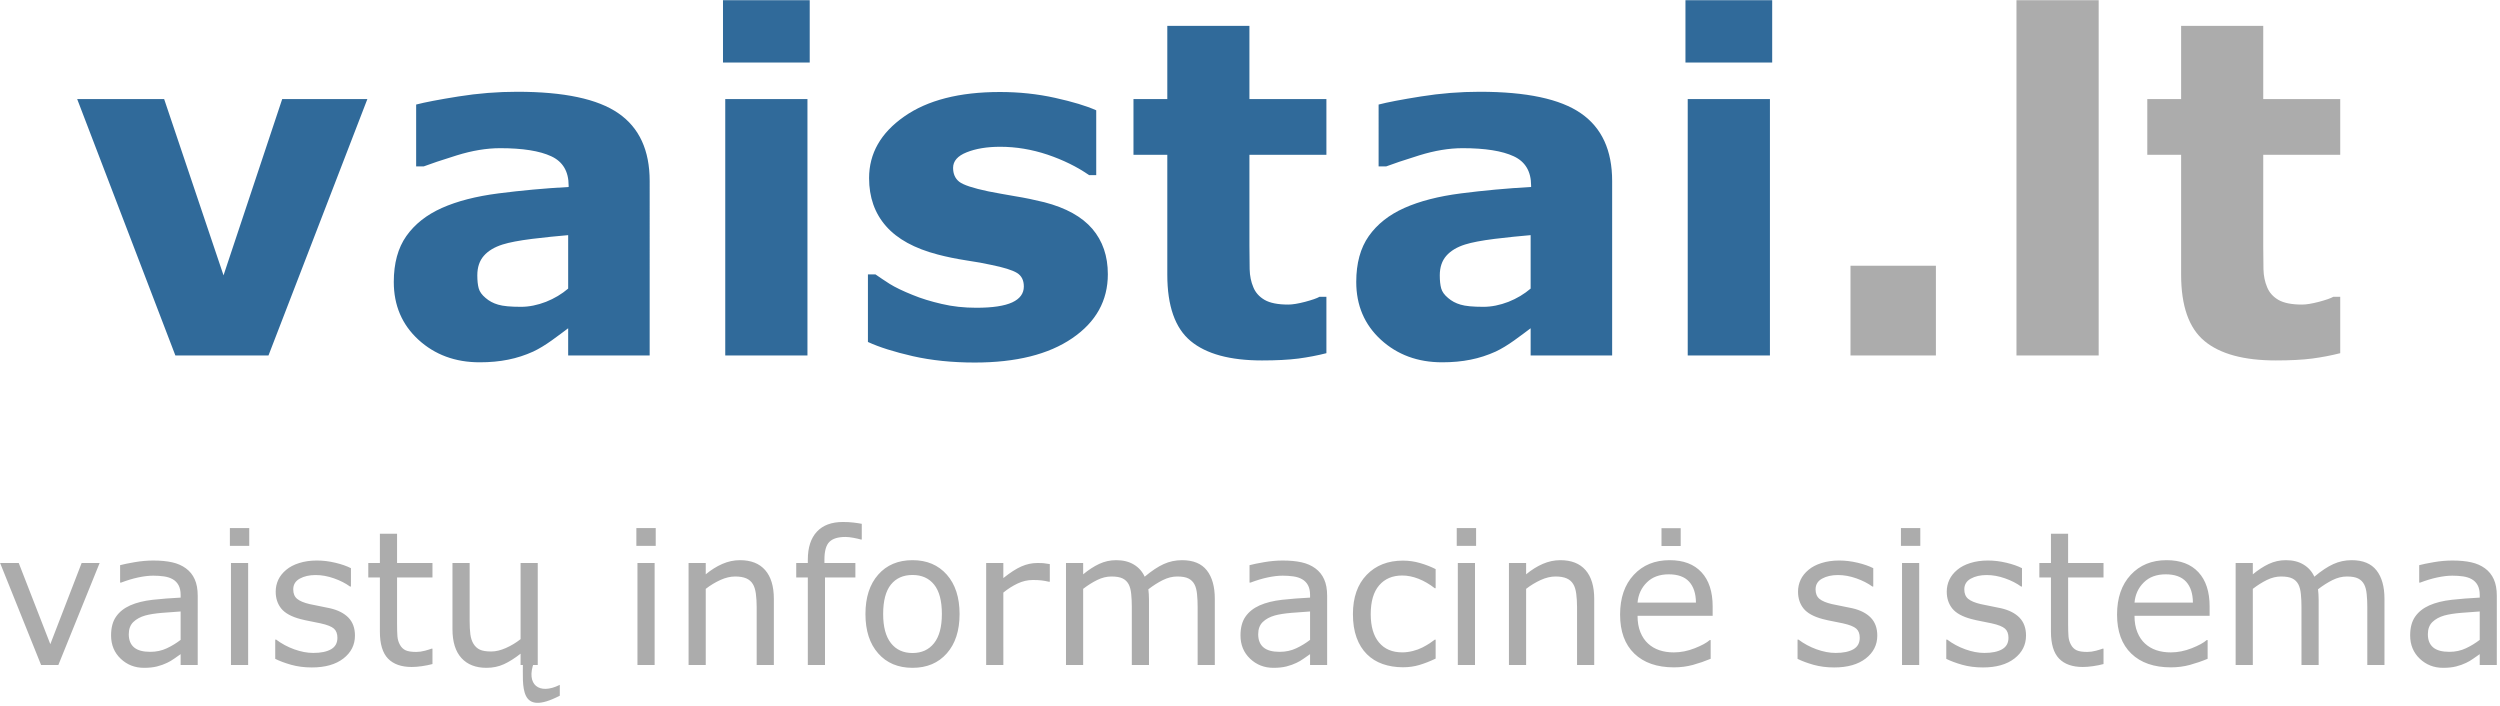
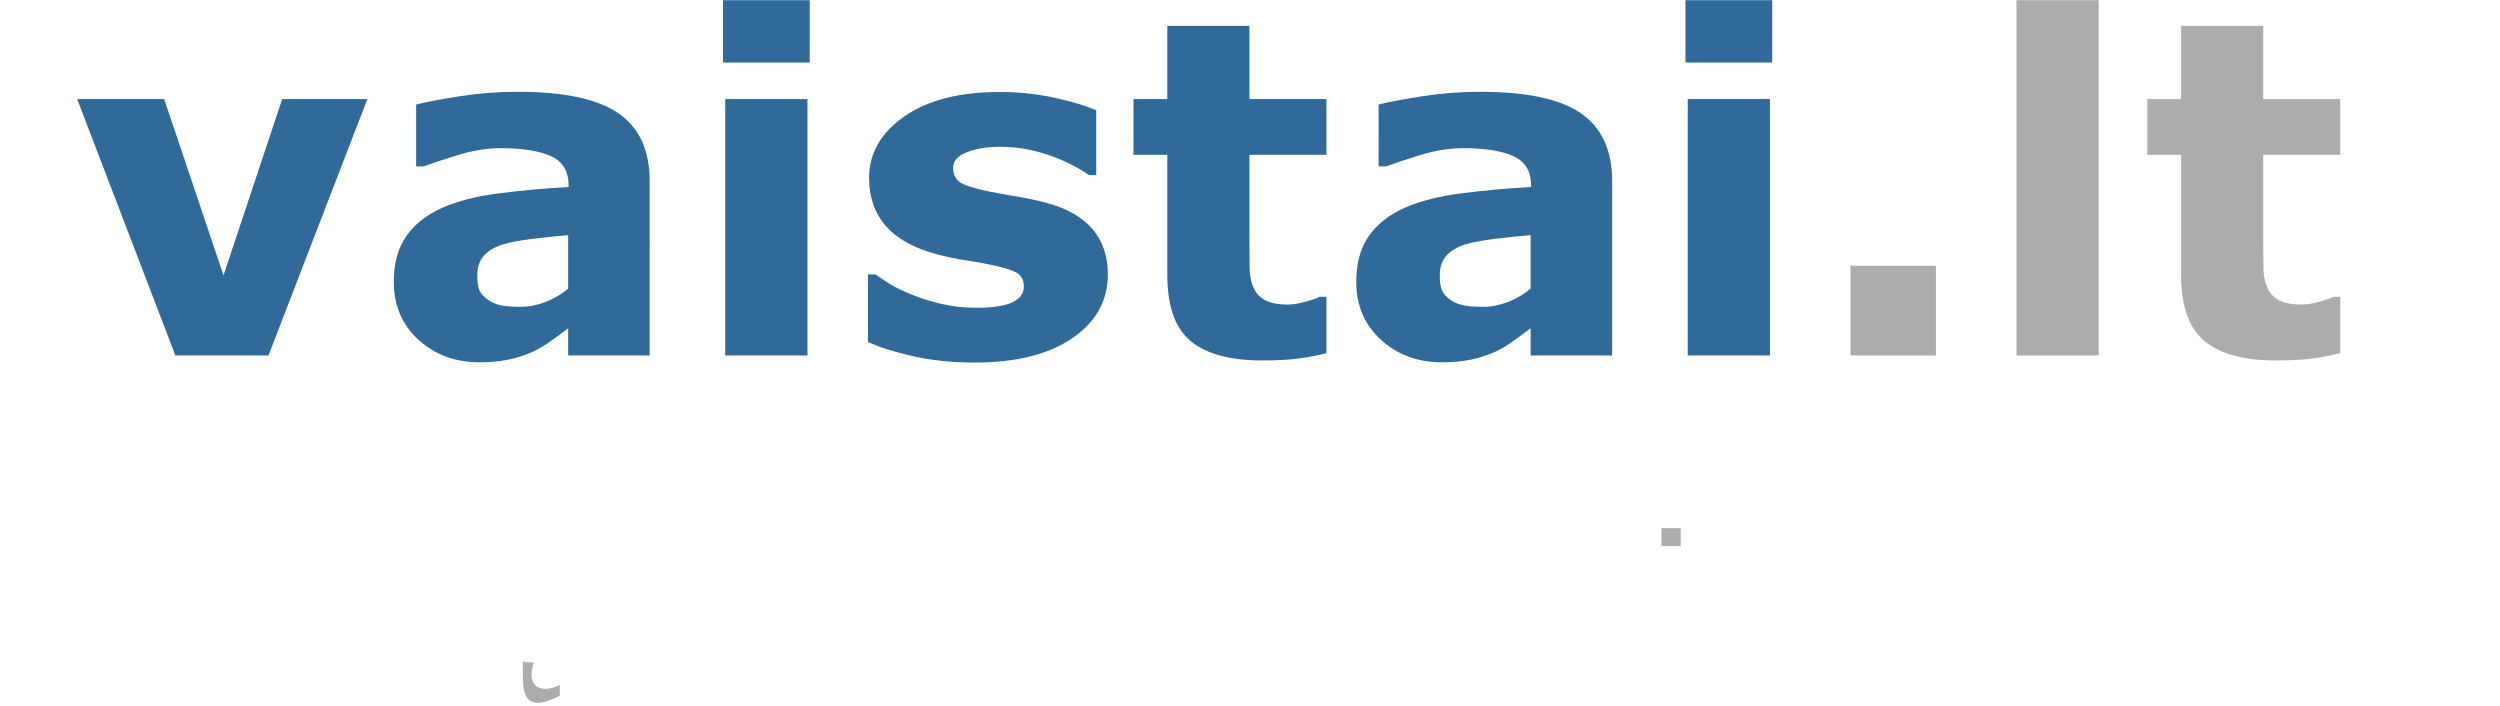
<svg xmlns="http://www.w3.org/2000/svg" xmlns:ns1="http://sodipodi.sourceforge.net/DTD/sodipodi-0.dtd" xmlns:ns2="http://www.inkscape.org/namespaces/inkscape" version="1.1" id="svg2" width="576" height="162.667" viewBox="0 0 576 162.667" ns1:docname="vaistai-lt.eps">
  <defs id="defs6" />
  <g id="g8" ns2:groupmode="layer" ns2:label="ink_ext_XXXXXX" transform="matrix(1.333,0,0,-1.333,0,162.667)">
    <g id="g10" transform="scale(0.1)">
      <path d="M 634.961,1049.04 464.063,605.934 H 303.109 L 133.414,1049.04 H 283.723 L 386.344,744.387 487.762,1049.04 Z M 982.035,721.492 v 92.387 c -19.121,-1.609 -40,-3.77 -62.355,-6.461 -22.356,-2.832 -39.328,-6.063 -50.91,-9.695 -14.141,-4.446 -25.047,-11.047 -32.461,-19.532 C 828.773,769.574 825,758.387 825,744.387 c 0,-9.16 0.813,-16.699 2.422,-22.492 1.617,-5.79 5.527,-11.317 11.863,-16.571 6.051,-5.242 13.192,-9.156 21.676,-11.574 8.352,-2.566 21.555,-3.773 39.465,-3.773 14.14,0 28.547,2.964 43.226,8.625 14.551,5.781 27.336,13.453 38.383,22.89 z m 0,-68.554 c -7.543,-5.793 -17.101,-12.797 -28.414,-21.012 -11.316,-8.078 -21.953,-14.547 -31.922,-19.258 -14.004,-6.324 -28.414,-11.039 -43.363,-14.004 -15.09,-3.098 -31.52,-4.574 -49.297,-4.574 -42.152,0 -77.437,13.058 -105.855,39.051 -28.414,26.125 -42.559,59.394 -42.559,99.793 0,32.457 7.266,58.867 21.688,79.336 14.542,20.597 35.015,36.765 61.542,48.613 26.262,11.722 58.993,20.203 97.911,25.187 38.925,4.981 79.324,8.75 121.086,11.043 v 2.426 c 0,24.375 -9.973,41.344 -30.039,50.637 -19.926,9.297 -49.426,14.008 -88.348,14.008 -23.434,0 -48.356,-4.18 -74.883,-12.383 -26.668,-8.356 -45.664,-14.688 -57.242,-19.129 H 719.277 V 1039.6 c 14.946,3.91 39.465,8.63 73.262,14.01 33.676,5.39 67.617,8.08 101.559,8.08 80.804,0 139.112,-12.39 174.942,-37.3 35.96,-24.917 53.87,-63.843 53.87,-117.035 V 605.934 H 982.035 Z m 413.595,-47.004 h -142.08 v 443.106 h 142.08 z m 3.92,506.266 h -149.91 v 107.74 h 149.91 z m 515.28,-365.802 c 0,-45.785 -20.48,-82.687 -61.55,-110.703 -40.94,-28.015 -97.11,-42.015 -168.49,-42.015 -39.46,0 -75.15,3.773 -107.2,11.039 -32.19,7.406 -57.92,15.492 -77.44,24.519 v 116.766 h 13.06 c 7.14,-4.981 15.35,-10.508 24.64,-16.438 9.3,-5.789 22.63,-12.253 39.74,-19.117 14.68,-6.066 31.38,-11.179 50.1,-15.488 18.59,-4.445 38.65,-6.602 59.93,-6.602 27.88,0 48.49,3.098 61.95,9.289 13.34,6.2 20.07,15.36 20.07,27.473 0,10.777 -3.91,18.59 -11.85,23.445 -7.81,4.848 -22.9,9.559 -44.99,14 -10.5,2.418 -24.77,4.989 -42.68,7.676 -18.05,2.836 -34.49,6.199 -49.16,10.106 -40.27,10.5 -70.17,26.933 -89.57,49.148 -19.53,22.231 -29.23,49.84 -29.23,82.969 0,42.691 20.21,78.117 60.62,106.395 40.26,28.29 95.48,42.43 165.52,42.43 33.13,0 64.91,-3.37 95.21,-10.1 30.44,-6.74 54.14,-13.87 71.25,-21.55 V 917.582 h -12.26 c -21,14.547 -44.98,26.27 -71.92,35.418 -27.07,9.027 -54.27,13.609 -81.88,13.609 -22.9,0 -42.16,-3.242 -57.92,-9.57 -15.62,-6.191 -23.42,-15.215 -23.42,-26.797 0,-10.508 3.49,-18.449 10.63,-24.105 7.14,-5.52 23.84,-11.039 50.1,-16.567 14.55,-2.828 30.03,-5.652 46.74,-8.484 16.69,-2.699 33.53,-6.191 50.37,-10.367 37.31,-9.699 64.91,-25.055 82.82,-45.926 17.91,-21.016 26.81,-47.137 26.81,-78.395 z m 377.77,-136.55 c -15.35,-3.914 -31.51,-7.016 -48.62,-9.301 -17.1,-2.152 -37.98,-3.234 -62.76,-3.234 -55.22,0 -96.3,11.183 -123.24,33.539 -26.93,22.351 -40.39,60.605 -40.39,114.742 v 207.14 h -58.46 v 96.306 h 58.46 v 126.59 h 141.95 V 1049.04 H 2292.6 V 952.734 H 2159.54 V 795.695 c 0,-15.484 0.14,-29.09 0.4,-40.672 0.27,-11.582 2.42,-21.949 6.33,-31.105 3.64,-9.164 10.24,-16.566 19.53,-21.961 9.3,-5.379 23.03,-8.078 40.81,-8.078 7.41,0 17.1,1.617 29.09,4.723 11.98,3.226 20.34,6.05 25.05,8.75 h 11.85 z m 353,111.644 v 92.387 c -19.13,-1.609 -40,-3.77 -62.36,-6.461 -22.35,-2.832 -39.33,-6.063 -50.91,-9.695 -14.14,-4.446 -25.04,-11.047 -32.46,-19.532 -7.53,-8.617 -11.31,-19.804 -11.31,-33.804 0,-9.16 0.81,-16.699 2.42,-22.492 1.62,-5.79 5.53,-11.317 11.86,-16.571 6.05,-5.242 13.19,-9.156 21.68,-11.574 8.35,-2.566 21.55,-3.773 39.47,-3.773 14.14,0 28.55,2.964 43.23,8.625 14.54,5.781 27.33,13.453 38.38,22.89 z m 0,-68.554 c -7.54,-5.793 -17.1,-12.797 -28.42,-21.012 -11.31,-8.078 -21.95,-14.547 -31.92,-19.258 -14.01,-6.324 -28.41,-11.039 -43.36,-14.004 -15.09,-3.098 -31.52,-4.574 -49.3,-4.574 -42.15,0 -77.44,13.058 -105.86,39.051 -28.42,26.125 -42.56,59.394 -42.56,99.793 0,32.457 7.27,58.867 21.7,79.336 14.53,20.597 35,36.765 61.54,48.613 26.26,11.722 58.99,20.203 97.91,25.187 38.92,4.981 79.32,8.75 121.08,11.043 v 2.426 c 0,24.375 -9.97,41.344 -30.03,50.637 -19.94,9.297 -49.43,14.008 -88.36,14.008 -23.43,0 -48.35,-4.18 -74.88,-12.383 -26.67,-8.356 -45.66,-14.688 -57.24,-19.129 h -13.07 V 1039.6 c 14.96,3.91 39.47,8.63 73.28,14.01 33.67,5.39 67.6,8.08 101.55,8.08 80.8,0 139.11,-12.39 174.94,-37.3 35.97,-24.917 53.88,-63.843 53.88,-117.035 V 605.934 H 2645.6 Z m 413.6,-47.004 h -142.09 v 443.106 h 142.09 z m 3.91,506.266 H 2913.2 v 107.74 h 149.91 V 1112.2" style="fill:#306a9a;fill-opacity:1;fill-rule:evenodd;stroke:none" id="path12" />
      <path d="m 3346.07,605.934 h -147.62 v 155.011 h 147.62 z m 281.34,0 h -142.09 v 614.006 h 142.09 z m 417.51,3.914 c -15.36,-3.914 -31.52,-7.016 -48.62,-9.301 -17.11,-2.152 -37.98,-3.234 -62.76,-3.234 -55.22,0 -96.3,11.183 -123.24,33.539 -26.93,22.351 -40.39,60.605 -40.39,114.742 v 207.14 h -58.47 v 96.306 h 58.47 v 126.59 h 141.94 v -126.59 h 133.07 V 952.734 H 3911.85 V 795.695 c 0,-15.484 0.14,-29.09 0.4,-40.672 0.27,-11.582 2.43,-21.949 6.34,-31.105 3.63,-9.164 10.24,-16.566 19.52,-21.961 9.3,-5.379 23.03,-8.078 40.81,-8.078 7.41,0 17.1,1.617 29.09,4.723 11.99,3.226 20.35,6.05 25.06,8.75 h 11.85 v -97.504" style="fill:#acacac;fill-opacity:1;fill-rule:evenodd;stroke:none" id="path14" />
-       <path d="M 172.199,247.188 100.871,70.922 H 71.027 L 0.188,247.188 H 32.398 L 86.969,106.906 141.109,247.188 Z M 341.73,70.922 h -29.519 v 18.742 c -2.637,-1.777 -6.195,-4.254 -10.664,-7.481 -4.473,-3.188 -8.781,-5.766 -12.988,-7.648 -4.95,-2.434 -10.664,-4.422 -17.071,-6.094 -6.418,-1.613 -13.898,-2.422 -22.566,-2.422 -15.852,0 -29.317,5.277 -40.359,15.785 -11.04,10.5 -16.59,23.918 -16.59,40.242 0,13.351 2.851,24.187 8.621,32.43 5.711,8.242 13.898,14.761 24.508,19.5 10.722,4.742 23.648,7.914 38.679,9.644 15.028,1.668 31.192,2.906 48.43,3.77 v 4.582 c 0,6.73 -1.18,12.332 -3.559,16.75 -2.363,4.425 -5.757,7.918 -10.172,10.453 -4.207,2.422 -9.273,4.039 -15.144,4.902 -5.867,0.809 -12.063,1.238 -18.473,1.238 -7.761,0 -16.433,-1.023 -26.027,-3.066 -9.59,-2.047 -19.445,-5.066 -29.676,-8.945 h -1.562 v 30.168 c 5.761,1.558 14.168,3.285 25.101,5.172 10.934,1.886 21.711,2.855 32.321,2.855 12.449,0 23.218,-1.023 32.433,-3.074 9.211,-2.043 17.18,-5.547 23.914,-10.5 6.629,-4.852 11.692,-11.098 15.145,-18.797 3.496,-7.656 5.218,-17.191 5.218,-28.563 z M 312.211,114.34 v 49.074 c -9.051,-0.535 -19.715,-1.293 -31.941,-2.363 -12.286,-1.028 -21.989,-2.59 -29.149,-4.582 -8.512,-2.422 -15.406,-6.192 -20.683,-11.258 -5.231,-5.121 -7.868,-12.176 -7.868,-21.121 0,-10.074 3.071,-17.664 9.157,-22.789 6.086,-5.114 15.41,-7.649 27.91,-7.649 10.445,0 19.984,2.055 28.601,6.094 8.621,4.035 16.594,8.883 23.973,14.594 z m 118.578,162.422 h -33.457 v 30.769 h 33.457 z M 428.902,70.922 H 399.215 V 247.188 h 29.687 z M 613.516,121.77 c 0,-16.102 -6.68,-29.301 -19.989,-39.641 -13.3,-10.293 -31.461,-15.461 -54.515,-15.461 -13.035,0 -25,1.559 -35.934,4.629 -10.883,3.129 -19.992,6.519 -27.363,10.238 v 33.293 h 1.555 c 9.378,-7.058 19.777,-12.664 31.253,-16.812 11.469,-4.144 22.461,-6.25 33.02,-6.25 13.035,0 23.223,2.106 30.598,6.309 7.382,4.196 11.047,10.821 11.047,19.875 0,6.953 -1.993,12.231 -5.985,15.789 -4.039,3.602 -11.691,6.629 -23.051,9.153 -4.207,0.968 -9.703,2.047 -16.484,3.343 -6.789,1.239 -12.988,2.633 -18.535,4.094 -15.461,4.094 -26.453,10.129 -32.918,18.043 -6.465,7.981 -9.695,17.731 -9.695,29.313 0,7.265 1.503,14.113 4.468,20.523 3.02,6.406 7.598,12.121 13.684,17.184 5.875,4.961 13.363,8.89 22.473,11.75 9.097,2.902 19.277,4.359 30.539,4.359 10.562,0 21.175,-1.293 31.996,-3.879 10.777,-2.59 19.718,-5.711 26.886,-9.379 V 206.52 h -1.562 c -7.598,5.543 -16.809,10.285 -27.633,14.109 -10.836,3.824 -21.441,5.762 -31.844,5.762 -10.875,0 -19.988,-2.098 -27.472,-6.246 -7.489,-4.153 -11.203,-10.344 -11.203,-18.528 0,-7.277 2.253,-12.715 6.781,-16.433 4.422,-3.664 11.586,-6.676 21.445,-9 5.5,-1.235 11.637,-2.473 18.426,-3.762 6.73,-1.25 12.391,-2.434 16.914,-3.453 13.793,-3.176 24.41,-8.621 31.887,-16.278 7.496,-7.808 11.211,-18.093 11.211,-30.921 z M 747.488,72.539 c -5.543,-1.508 -11.636,-2.691 -18.203,-3.664 -6.574,-0.918 -12.445,-1.402 -17.621,-1.402 -17.992,0 -31.672,4.844 -40.996,14.488 -9.367,9.699 -14.059,25.211 -14.059,46.547 v 93.742 h -20.043 v 24.938 h 20.043 v 50.644 h 29.68 v -50.644 h 61.199 V 222.25 h -61.199 v -80.324 c 0,-9.266 0.223,-16.488 0.645,-21.707 0.437,-5.18 1.886,-10.082 4.425,-14.551 2.313,-4.262 5.489,-7.328 9.532,-9.27 4.043,-1.941 10.242,-2.91 18.527,-2.91 4.852,0 9.867,0.703 15.141,2.106 5.277,1.453 9.05,2.637 11.367,3.551 h 1.562 z m 181.985,-1.617 h -29.688 v 19.555 c -9.961,-7.867 -19.558,-13.949 -28.719,-18.16 -9.156,-4.199 -19.226,-6.297 -30.273,-6.297 -18.531,0 -32.973,5.656 -43.258,16.969 -10.289,11.312 -15.461,27.903 -15.461,49.782 v 114.418 h 29.684 V 146.824 c 0,-8.945 0.433,-16.59 1.238,-23 0.863,-6.363 2.637,-11.804 5.387,-16.324 2.859,-4.629 6.519,-7.977 11.047,-10.074 4.519,-2.098 11.093,-3.18 19.711,-3.18 7.711,0 16.058,1.996 25.164,5.981 9.101,4.039 17.613,9.101 25.48,15.351 v 131.61 h 29.688 z M 1133.38,276.762 h -33.47 v 30.769 h 33.47 z m -1.9,-205.84 H 1101.8 V 247.188 h 29.68 z m 206.07,0 h -29.69 V 171.281 c 0,8.137 -0.48,15.739 -1.4,22.848 -0.97,7.101 -2.69,12.66 -5.22,16.644 -2.65,4.418 -6.42,7.7 -11.37,9.856 -4.96,2.156 -11.37,3.238 -19.23,3.238 -8.08,0 -16.59,-1.996 -25.43,-5.988 -8.83,-4.039 -17.29,-9.102 -25.37,-15.348 V 70.922 h -29.69 V 247.188 h 29.69 v -19.559 c 9.26,7.707 18.86,13.691 28.71,17.996 9.91,4.305 20.04,6.469 30.44,6.469 19.06,0 33.56,-5.711 43.58,-17.188 9.97,-11.472 14.98,-28.015 14.98,-49.558 z m 151.97,216.879 h -1.56 c -3.29,0.972 -7.55,1.941 -12.78,2.914 -5.27,1.019 -9.9,1.508 -13.89,1.508 -12.71,0 -21.98,-2.801 -27.69,-8.457 -5.71,-5.657 -8.62,-15.836 -8.62,-30.598 v -5.98 h 53.49 V 222.25 h -52.52 V 70.922 h -29.68 V 222.25 h -20.04 v 24.938 h 20.04 v 5.82 c 0,20.953 5.23,37.066 15.62,48.265 10.39,11.211 25.43,16.813 45.14,16.813 6.63,0 12.56,-0.328 17.89,-0.973 5.33,-0.593 10.18,-1.347 14.6,-2.211 z m 169.05,-128.797 c 0,-28.77 -7.38,-51.449 -22.09,-68.039 -14.7,-16.656 -34.47,-24.945 -59.21,-24.945 -24.89,0 -44.71,8.289 -59.36,24.945 -14.7,16.59 -22.03,39.269 -22.03,68.039 0,28.707 7.33,51.391 22.03,68.09 14.65,16.648 34.47,25 59.36,25 24.74,0 44.51,-8.352 59.21,-25 14.71,-16.699 22.09,-39.383 22.09,-68.09 z m -30.6,0 c 0,22.781 -4.47,39.758 -13.42,50.851 -8.94,11.102 -21.39,16.645 -37.28,16.645 -16.05,0 -28.54,-5.543 -37.43,-16.645 -8.9,-11.093 -13.36,-28.07 -13.36,-50.851 0,-22.086 4.46,-38.844 13.41,-50.262 8.94,-11.43 21.44,-17.137 37.38,-17.137 15.78,0 28.18,5.656 37.17,16.977 9.01,11.301 13.53,28.117 13.53,50.422 z m 186.55,55.805 h -1.55 c -4.43,1.074 -8.73,1.832 -12.88,2.32 -4.16,0.48 -9.05,0.695 -14.77,0.695 -9.15,0 -17.99,-2.043 -26.5,-6.086 -8.51,-4.035 -16.75,-9.258 -24.61,-15.672 V 70.922 h -29.69 V 247.188 h 29.69 v -26.016 c 11.79,9.426 22.19,16.152 31.19,20.09 8.99,3.937 18.15,5.926 27.52,5.926 5.12,0 8.89,-0.114 11.21,-0.379 2.31,-0.27 5.76,-0.754 10.39,-1.508 z m 285.2,-143.887 h -29.68 V 171.281 c 0,7.598 -0.33,14.926 -1.03,21.985 -0.69,7 -2.15,12.656 -4.36,16.855 -2.36,4.531 -5.87,7.981 -10.4,10.289 -4.52,2.32 -11.04,3.457 -19.55,3.457 -8.29,0 -16.65,-2.109 -24.95,-6.258 -8.29,-4.144 -16.59,-9.425 -24.88,-15.832 0.26,-2.429 0.53,-5.23 0.76,-8.461 0.21,-3.171 0.32,-6.418 0.32,-9.535 V 70.922 h -29.69 V 171.281 c 0,7.805 -0.33,15.192 -1.03,22.196 -0.69,7 -2.15,12.609 -4.36,16.816 -2.37,4.516 -5.87,7.914 -10.39,10.176 -4.53,2.261 -11.04,3.398 -19.56,3.398 -8.08,0 -16.22,-1.996 -24.4,-5.988 -8.14,-4.039 -16.27,-9.102 -24.35,-15.348 V 70.922 h -29.69 V 247.188 h 29.69 v -19.559 c 9.26,7.652 18.48,13.691 27.69,17.996 9.21,4.305 19.02,6.469 29.41,6.469 12.02,0 22.19,-2.535 30.55,-7.598 8.35,-5.008 14.6,-12.016 18.68,-20.961 12.03,10.082 22.96,17.348 32.87,21.824 9.86,4.469 20.42,6.735 31.68,6.735 19.4,0 33.66,-5.871 42.88,-17.621 9.21,-11.688 13.79,-28.118 13.79,-49.125 z m 194.16,0 h -29.52 v 18.742 c -2.65,-1.777 -6.2,-4.254 -10.67,-7.481 -4.47,-3.188 -8.78,-5.766 -12.99,-7.648 -4.95,-2.434 -10.67,-4.422 -17.07,-6.094 -6.42,-1.613 -13.9,-2.422 -22.57,-2.422 -15.84,0 -29.31,5.277 -40.35,15.785 -11.05,10.5 -16.6,23.918 -16.6,40.242 0,13.351 2.86,24.187 8.62,32.43 5.72,8.242 13.9,14.761 24.51,19.5 10.72,4.742 23.65,7.914 38.68,9.644 15.03,1.668 31.19,2.906 48.44,3.77 v 4.582 c 0,6.73 -1.18,12.332 -3.56,16.75 -2.37,4.425 -5.77,7.918 -10.18,10.453 -4.21,2.422 -9.27,4.039 -15.14,4.902 -5.87,0.809 -12.07,1.238 -18.48,1.238 -7.75,0 -16.43,-1.023 -26.02,-3.066 -9.59,-2.047 -19.45,-5.066 -29.68,-8.945 h -1.57 v 30.168 c 5.77,1.558 14.18,3.285 25.11,5.172 10.93,1.886 21.71,2.855 32.32,2.855 12.45,0 23.22,-1.023 32.44,-3.074 9.2,-2.043 17.18,-5.547 23.91,-10.5 6.62,-4.852 11.69,-11.098 15.14,-18.797 3.5,-7.656 5.23,-17.191 5.23,-28.563 z m -29.52,43.418 v 49.074 c -9.06,-0.535 -19.72,-1.293 -31.95,-2.363 -12.28,-1.028 -21.98,-2.59 -29.14,-4.582 -8.52,-2.422 -15.41,-6.192 -20.69,-11.258 -5.23,-5.121 -7.87,-12.176 -7.87,-21.121 0,-10.074 3.08,-17.664 9.16,-22.789 6.09,-5.114 15.41,-7.649 27.91,-7.649 10.44,0 19.98,2.055 28.6,6.094 8.62,4.035 16.6,8.883 23.98,14.594 z M 2481.4,81.961 c -9.91,-4.738 -19.28,-8.398 -28.17,-11.039 -8.89,-2.645 -18.32,-3.934 -28.34,-3.934 -12.71,0 -24.4,1.887 -35.01,5.606 -10.62,3.715 -19.72,9.367 -27.31,16.969 -7.66,7.594 -13.64,17.133 -17.84,28.715 -4.2,11.578 -6.3,25.106 -6.3,40.567 0,28.812 7.91,51.449 23.76,67.879 15.84,16.422 36.73,24.613 62.7,24.613 10.13,0 20.04,-1.406 29.74,-4.262 9.75,-2.844 18.69,-6.297 26.77,-10.441 v -32.969 h -1.56 c -9.05,7.051 -18.42,12.441 -28.01,16.27 -9.64,3.765 -19.03,5.652 -28.17,5.652 -16.87,0 -30.12,-5.652 -39.87,-16.969 -9.75,-11.312 -14.6,-27.91 -14.6,-49.773 0,-21.235 4.74,-37.555 14.27,-48.977 9.54,-11.418 22.9,-17.133 40.2,-17.133 5.98,0 12.06,0.809 18.31,2.375 6.19,1.566 11.74,3.609 16.7,6.141 4.3,2.211 8.35,4.578 12.18,7 3.76,2.484 6.79,4.637 8.99,6.41 h 1.56 z m 69.93,194.801 h -33.46 v 30.769 h 33.46 z m -1.89,-205.84 h -29.69 V 247.188 h 29.69 z m 206.06,0 h -29.69 V 171.281 c 0,8.137 -0.48,15.739 -1.4,22.848 -0.96,7.101 -2.69,12.66 -5.22,16.644 -2.64,4.418 -6.41,7.7 -11.37,9.856 -4.96,2.156 -11.37,3.238 -19.23,3.238 -8.08,0 -16.6,-1.996 -25.43,-5.988 -8.83,-4.039 -17.29,-9.102 -25.37,-15.348 V 70.922 H 2608.1 V 247.188 h 29.69 v -19.559 c 9.26,7.707 18.85,13.691 28.71,17.996 9.91,4.305 20.04,6.469 30.44,6.469 19.07,0 33.56,-5.711 43.59,-17.188 9.96,-11.472 14.97,-28.015 14.97,-49.558 z m 204.71,85.062 h -129.83 c 0,-10.832 1.62,-20.304 4.9,-28.336 3.24,-8.031 7.7,-14.66 13.42,-19.828 5.44,-5.004 11.96,-8.832 19.44,-11.367 7.54,-2.531 15.84,-3.769 24.89,-3.769 11.96,0 24.03,2.375 36.2,7.168 12.13,4.793 20.8,9.535 25.97,14.164 h 1.57 V 81.637 c -10.03,-4.195 -20.21,-7.699 -30.6,-10.555 -10.46,-2.855 -21.39,-4.254 -32.87,-4.254 -29.25,0 -52.03,7.918 -68.47,23.758 -16.43,15.84 -24.62,38.305 -24.62,67.449 0,28.813 7.86,51.711 23.6,68.625 15.73,16.977 36.41,25.434 62.06,25.434 23.81,0 42.13,-6.953 55,-20.852 12.88,-13.84 19.34,-33.609 19.34,-59.148 z m -28.88,22.735 c -0.1,15.566 -4.04,27.636 -11.74,36.144 -7.76,8.512 -19.5,12.766 -35.29,12.766 -15.83,0 -28.49,-4.68 -37.91,-14.055 -9.44,-9.324 -14.76,-20.961 -16.01,-34.855 z m 313.43,-56.949 c 0,-16.102 -6.68,-29.301 -19.99,-39.641 -13.3,-10.293 -31.46,-15.461 -54.52,-15.461 -13.03,0 -24.99,1.559 -35.93,4.629 -10.88,3.129 -19.99,6.519 -27.36,10.238 v 33.293 h 1.55 c 9.38,-7.058 19.78,-12.664 31.25,-16.812 11.48,-4.144 22.47,-6.25 33.03,-6.25 13.03,0 23.22,2.106 30.59,6.309 7.39,4.196 11.05,10.821 11.05,19.875 0,6.953 -1.99,12.231 -5.98,15.789 -4.04,3.602 -11.69,6.629 -23.05,9.153 -4.21,0.968 -9.7,2.047 -16.49,3.343 -6.79,1.239 -12.99,2.633 -18.53,4.094 -15.46,4.094 -26.46,10.129 -32.92,18.043 -6.47,7.981 -9.69,17.731 -9.69,29.313 0,7.265 1.5,14.113 4.46,20.523 3.02,6.406 7.6,12.121 13.68,17.184 5.88,4.961 13.37,8.89 22.47,11.75 9.11,2.902 19.28,4.359 30.55,4.359 10.55,0 21.17,-1.293 32,-3.879 10.77,-2.59 19.71,-5.711 26.88,-9.379 V 206.52 h -1.56 c -7.6,5.543 -16.81,10.285 -27.64,14.109 -10.83,3.824 -21.44,5.762 -31.84,5.762 -10.88,0 -19.98,-2.098 -27.47,-6.246 -7.49,-4.153 -11.2,-10.344 -11.2,-18.528 0,-7.277 2.25,-12.715 6.78,-16.433 4.42,-3.664 11.58,-6.676 21.44,-9 5.5,-1.235 11.64,-2.473 18.42,-3.762 6.74,-1.25 12.4,-2.434 16.92,-3.453 13.8,-3.176 24.41,-8.621 31.89,-16.278 7.49,-7.808 11.21,-18.093 11.21,-30.921 z m 74.34,154.992 h -33.46 v 30.769 h 33.46 z m -1.89,-205.84 h -29.69 V 247.188 h 29.69 z m 184.62,50.848 c 0,-16.102 -6.68,-29.301 -19.99,-39.641 -13.3,-10.293 -31.46,-15.461 -54.52,-15.461 -13.03,0 -24.99,1.559 -35.93,4.629 -10.88,3.129 -19.98,6.519 -27.37,10.238 v 33.293 h 1.56 c 9.38,-7.058 19.78,-12.664 31.26,-16.812 11.46,-4.144 22.46,-6.25 33.02,-6.25 13.03,0 23.22,2.106 30.59,6.309 7.39,4.196 11.05,10.821 11.05,19.875 0,6.953 -1.99,12.231 -5.98,15.789 -4.04,3.602 -11.69,6.629 -23.06,9.153 -4.21,0.968 -9.69,2.047 -16.48,3.343 -6.79,1.239 -12.98,2.633 -18.53,4.094 -15.46,4.094 -26.46,10.129 -32.92,18.043 -6.46,7.981 -9.7,17.731 -9.7,29.313 0,7.265 1.51,14.113 4.47,20.523 3.02,6.406 7.59,12.121 13.68,17.184 5.88,4.961 13.37,8.89 22.47,11.75 9.1,2.902 19.28,4.359 30.55,4.359 10.56,0 21.17,-1.293 32,-3.879 10.77,-2.59 19.71,-5.711 26.88,-9.379 V 206.52 h -1.56 c -7.6,5.543 -16.81,10.285 -27.64,14.109 -10.83,3.824 -21.44,5.762 -31.83,5.762 -10.89,0 -19.99,-2.098 -27.48,-6.246 -7.49,-4.153 -11.21,-10.344 -11.21,-18.528 0,-7.277 2.26,-12.715 6.79,-16.433 4.42,-3.664 11.59,-6.676 21.44,-9 5.5,-1.235 11.64,-2.473 18.43,-3.762 6.73,-1.25 12.39,-2.434 16.91,-3.453 13.8,-3.176 24.41,-8.621 31.89,-16.278 7.49,-7.808 11.21,-18.093 11.21,-30.921 z M 3635.8,72.539 c -5.54,-1.508 -11.63,-2.691 -18.2,-3.664 -6.57,-0.918 -12.45,-1.402 -17.63,-1.402 -17.99,0 -31.67,4.844 -40.99,14.488 -9.37,9.699 -14.05,25.211 -14.05,46.547 v 93.742 h -20.05 v 24.938 h 20.05 v 50.644 h 29.67 v -50.644 h 61.2 V 222.25 h -61.2 v -80.324 c 0,-9.266 0.22,-16.488 0.65,-21.707 0.43,-5.18 1.88,-10.082 4.42,-14.551 2.31,-4.262 5.49,-7.328 9.53,-9.27 4.05,-1.941 10.24,-2.91 18.53,-2.91 4.85,0 9.87,0.703 15.15,2.106 5.27,1.453 9.04,2.637 11.37,3.551 h 1.55 z m 183.38,83.445 h -129.84 c 0,-10.832 1.62,-20.304 4.91,-28.336 3.24,-8.031 7.7,-14.66 13.41,-19.828 5.45,-5.004 11.97,-8.832 19.45,-11.367 7.55,-2.531 15.85,-3.769 24.9,-3.769 11.95,0 24.02,2.375 36.2,7.168 12.12,4.793 20.79,9.535 25.96,14.164 h 1.56 V 81.637 c -10.02,-4.195 -20.2,-7.699 -30.6,-10.555 -10.45,-2.855 -21.38,-4.254 -32.86,-4.254 -29.25,0 -52.04,7.918 -68.47,23.758 -16.43,15.84 -24.62,38.305 -24.62,67.449 0,28.813 7.86,51.711 23.6,68.625 15.73,16.977 36.42,25.434 62.06,25.434 23.81,0 42.12,-6.953 55,-20.852 12.87,-13.84 19.34,-33.609 19.34,-59.148 z m -28.88,22.735 c -0.1,15.566 -4.03,27.636 -11.74,36.144 -7.76,8.512 -19.5,12.766 -35.29,12.766 -15.83,0 -28.49,-4.68 -37.92,-14.055 -9.43,-9.324 -14.76,-20.961 -16.01,-34.855 z M 4121.4,70.922 h -29.68 V 171.281 c 0,7.598 -0.33,14.926 -1.03,21.985 -0.7,7 -2.15,12.656 -4.36,16.855 -2.37,4.531 -5.87,7.981 -10.4,10.289 -4.52,2.32 -11.04,3.457 -19.55,3.457 -8.3,0 -16.65,-2.109 -24.95,-6.258 -8.29,-4.144 -16.59,-9.425 -24.88,-15.832 0.26,-2.429 0.53,-5.23 0.75,-8.461 0.22,-3.171 0.33,-6.418 0.33,-9.535 V 70.922 h -29.69 V 171.281 c 0,7.805 -0.32,15.192 -1.03,22.196 -0.69,7 -2.15,12.609 -4.36,16.816 -2.37,4.516 -5.86,7.914 -10.4,10.176 -4.52,2.261 -11.04,3.398 -19.55,3.398 -8.08,0 -16.22,-1.996 -24.4,-5.988 -8.14,-4.039 -16.27,-9.102 -24.35,-15.348 V 70.922 h -29.69 V 247.188 h 29.69 v -19.559 c 9.26,7.652 18.47,13.691 27.69,17.996 9.21,4.305 19.01,6.469 29.4,6.469 12.02,0 22.2,-2.535 30.55,-7.598 8.35,-5.008 14.6,-12.016 18.7,-20.961 12.01,10.082 22.95,17.348 32.86,21.824 9.86,4.469 20.41,6.735 31.68,6.735 19.39,0 33.66,-5.871 42.88,-17.621 9.21,-11.688 13.79,-28.118 13.79,-49.125 z m 194.15,0 h -29.51 v 18.742 c -2.65,-1.777 -6.2,-4.254 -10.68,-7.481 -4.47,-3.188 -8.77,-5.766 -12.98,-7.648 -4.95,-2.434 -10.67,-4.422 -17.07,-6.094 -6.42,-1.613 -13.9,-2.422 -22.58,-2.422 -15.84,0 -29.31,5.277 -40.35,15.785 -11.04,10.5 -16.59,23.918 -16.59,40.242 0,13.351 2.85,24.187 8.62,32.43 5.72,8.242 13.89,14.761 24.51,19.5 10.72,4.742 23.64,7.914 38.68,9.644 15.03,1.668 31.19,2.906 48.44,3.77 v 4.582 c 0,6.73 -1.19,12.332 -3.57,16.75 -2.36,4.425 -5.76,7.918 -10.17,10.453 -4.21,2.422 -9.27,4.039 -15.14,4.902 -5.88,0.809 -12.07,1.238 -18.48,1.238 -7.76,0 -16.43,-1.023 -26.03,-3.066 -9.59,-2.047 -19.44,-5.066 -29.67,-8.945 h -1.57 v 30.168 c 5.77,1.558 14.17,3.285 25.11,5.172 10.93,1.886 21.71,2.855 32.32,2.855 12.44,0 23.21,-1.023 32.43,-3.074 9.21,-2.043 17.18,-5.547 23.92,-10.5 6.63,-4.852 11.69,-11.098 15.14,-18.797 3.5,-7.656 5.22,-17.191 5.22,-28.563 z m -29.51,43.418 v 49.074 c -9.06,-0.535 -19.73,-1.293 -31.95,-2.363 -12.29,-1.028 -21.99,-2.59 -29.15,-4.582 -8.51,-2.422 -15.4,-6.192 -20.68,-11.258 -5.23,-5.121 -7.87,-12.176 -7.87,-21.121 0,-10.074 3.07,-17.664 9.16,-22.789 6.08,-5.114 15.41,-7.649 27.9,-7.649 10.45,0 19.99,2.055 28.6,6.094 8.63,4.035 16.6,8.883 23.99,14.594" style="fill:#acacac;fill-opacity:1;fill-rule:evenodd;stroke:none" id="path16" />
      <path d="M 922.887,75.34 C 908.633,37.18 931.516,18.551 967.57,36.574 V 17.832 c -70.711,-36.602 -63.734,15.668 -63.734,59.051 5.652,-1.641 12.984,-1.871 19.051,-1.543" style="fill:#acacac;fill-opacity:1;fill-rule:evenodd;stroke:none" id="path18" />
      <path d="m 2871.79,276.57 v 30.789 h 33.17 V 276.57 h -33.17" style="fill:#acacac;fill-opacity:1;fill-rule:evenodd;stroke:none" id="path20" />
    </g>
  </g>
</svg>